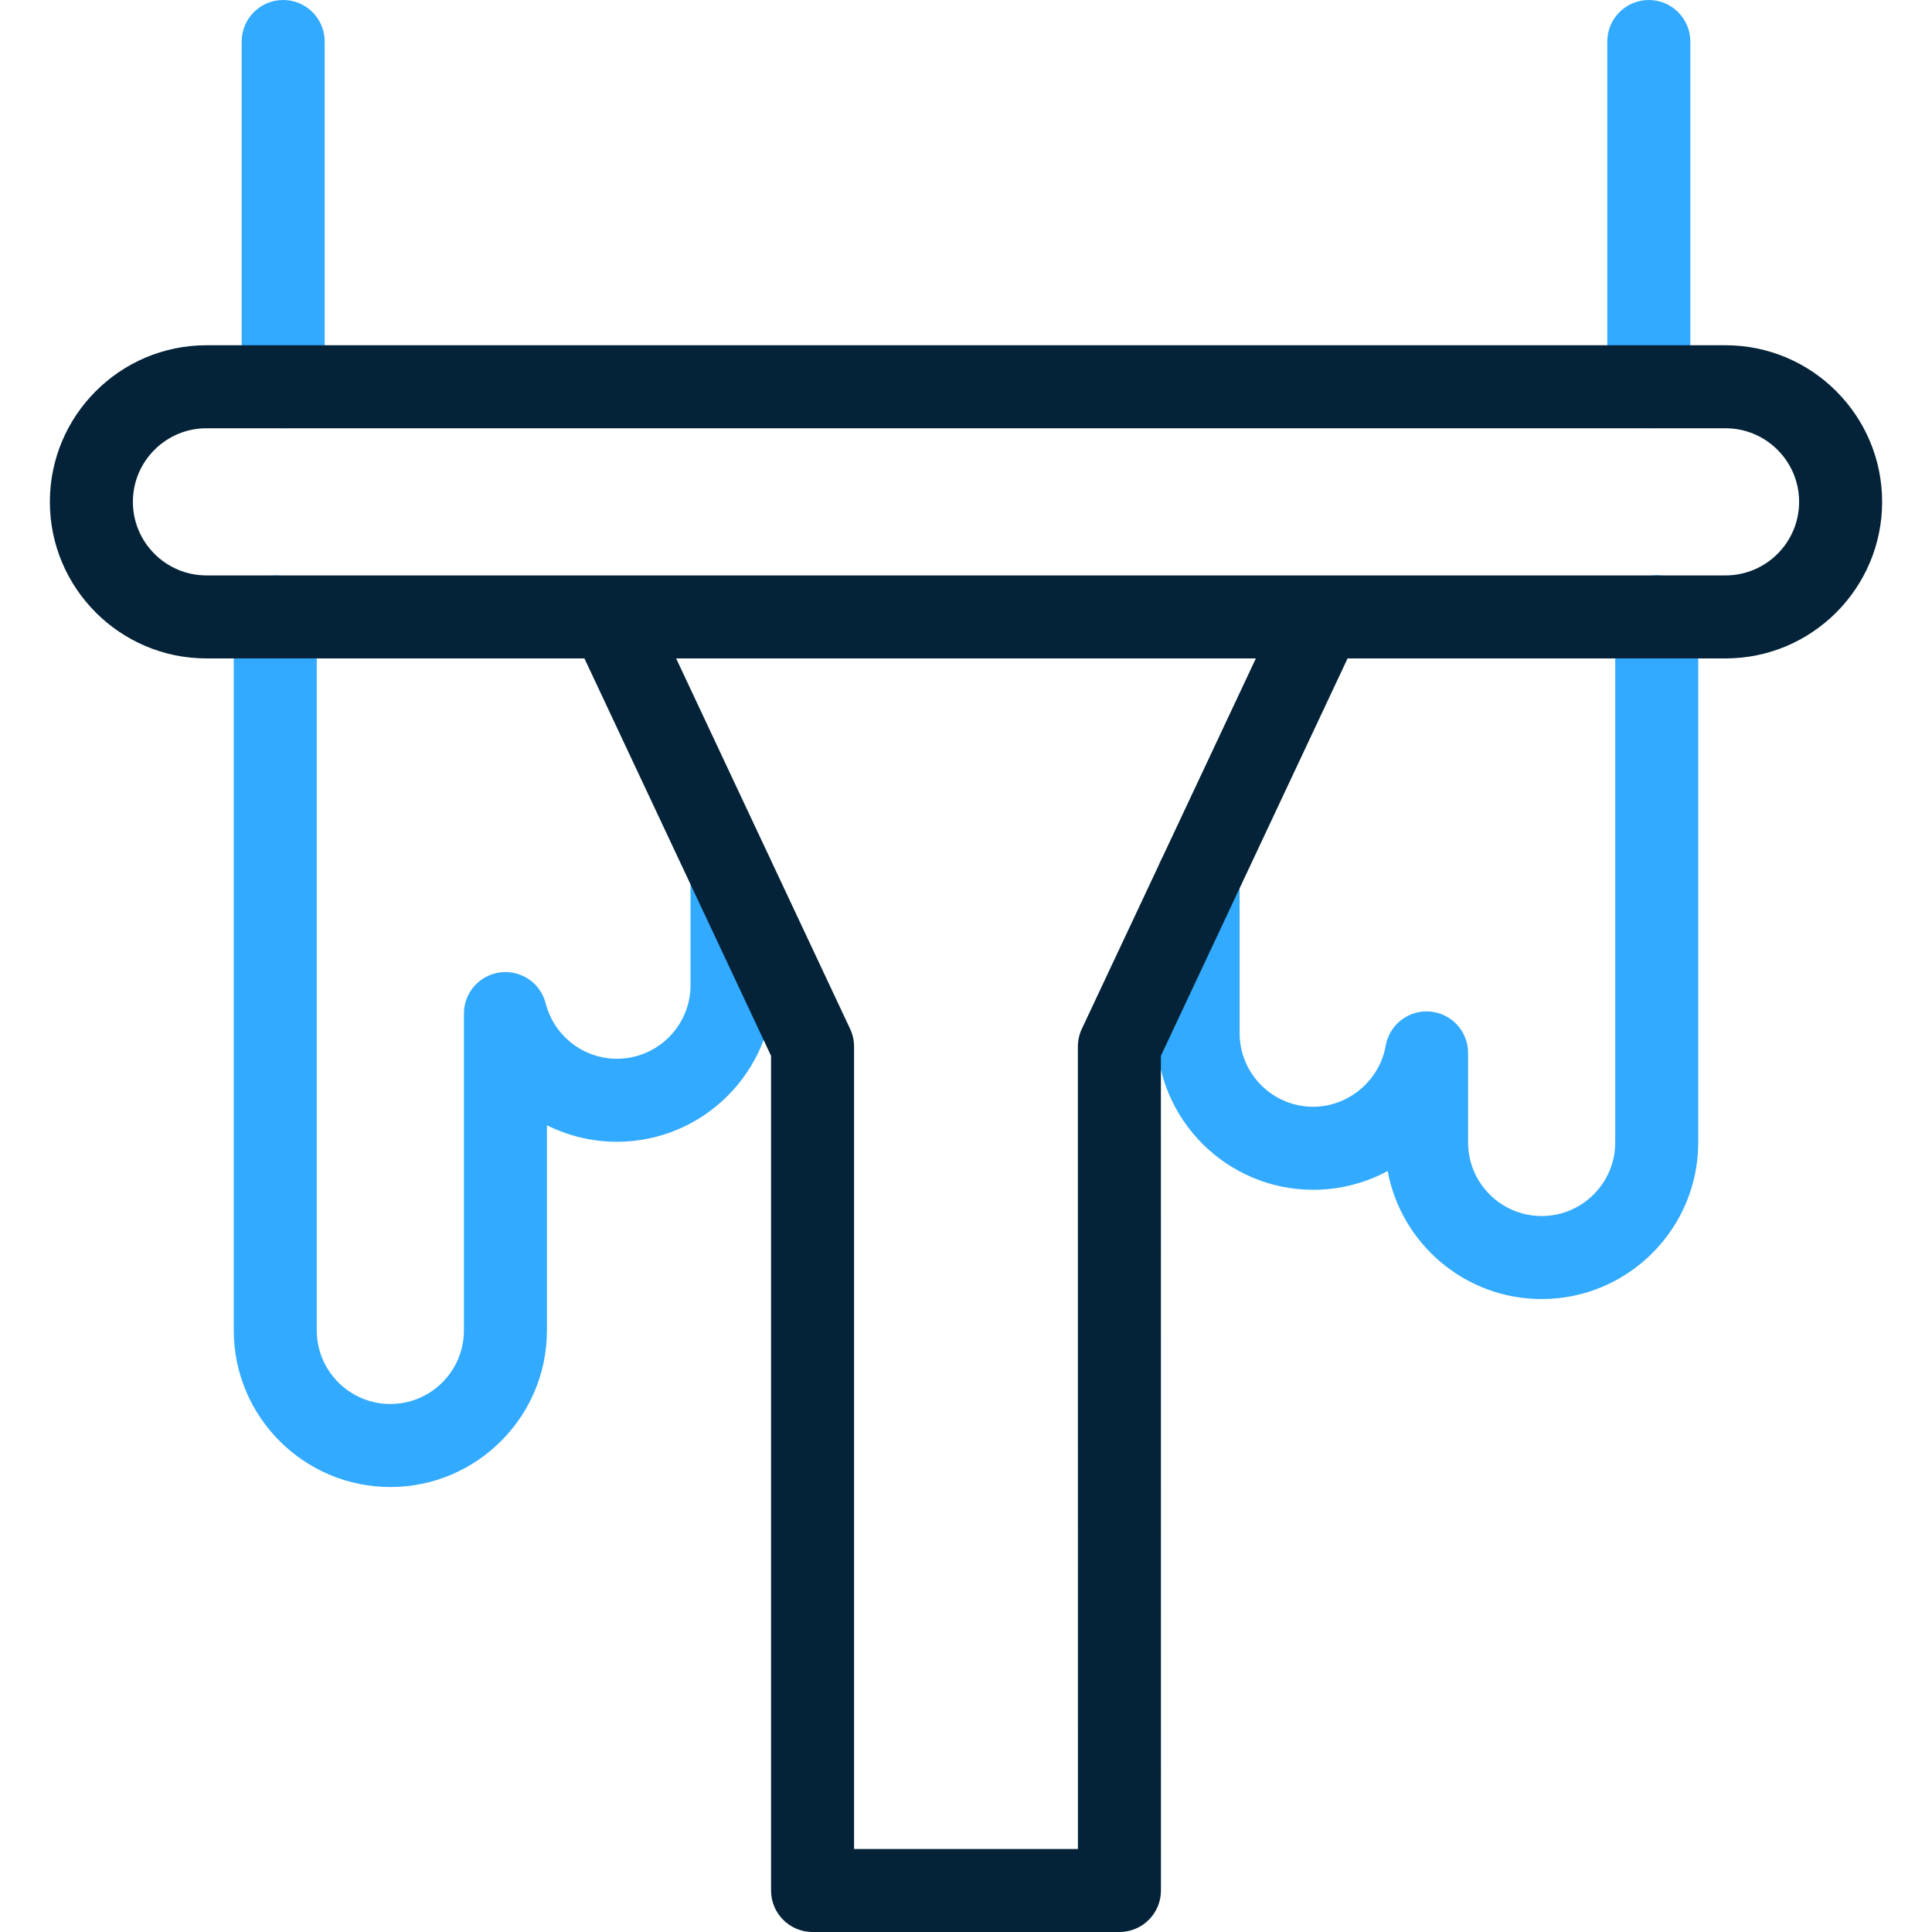
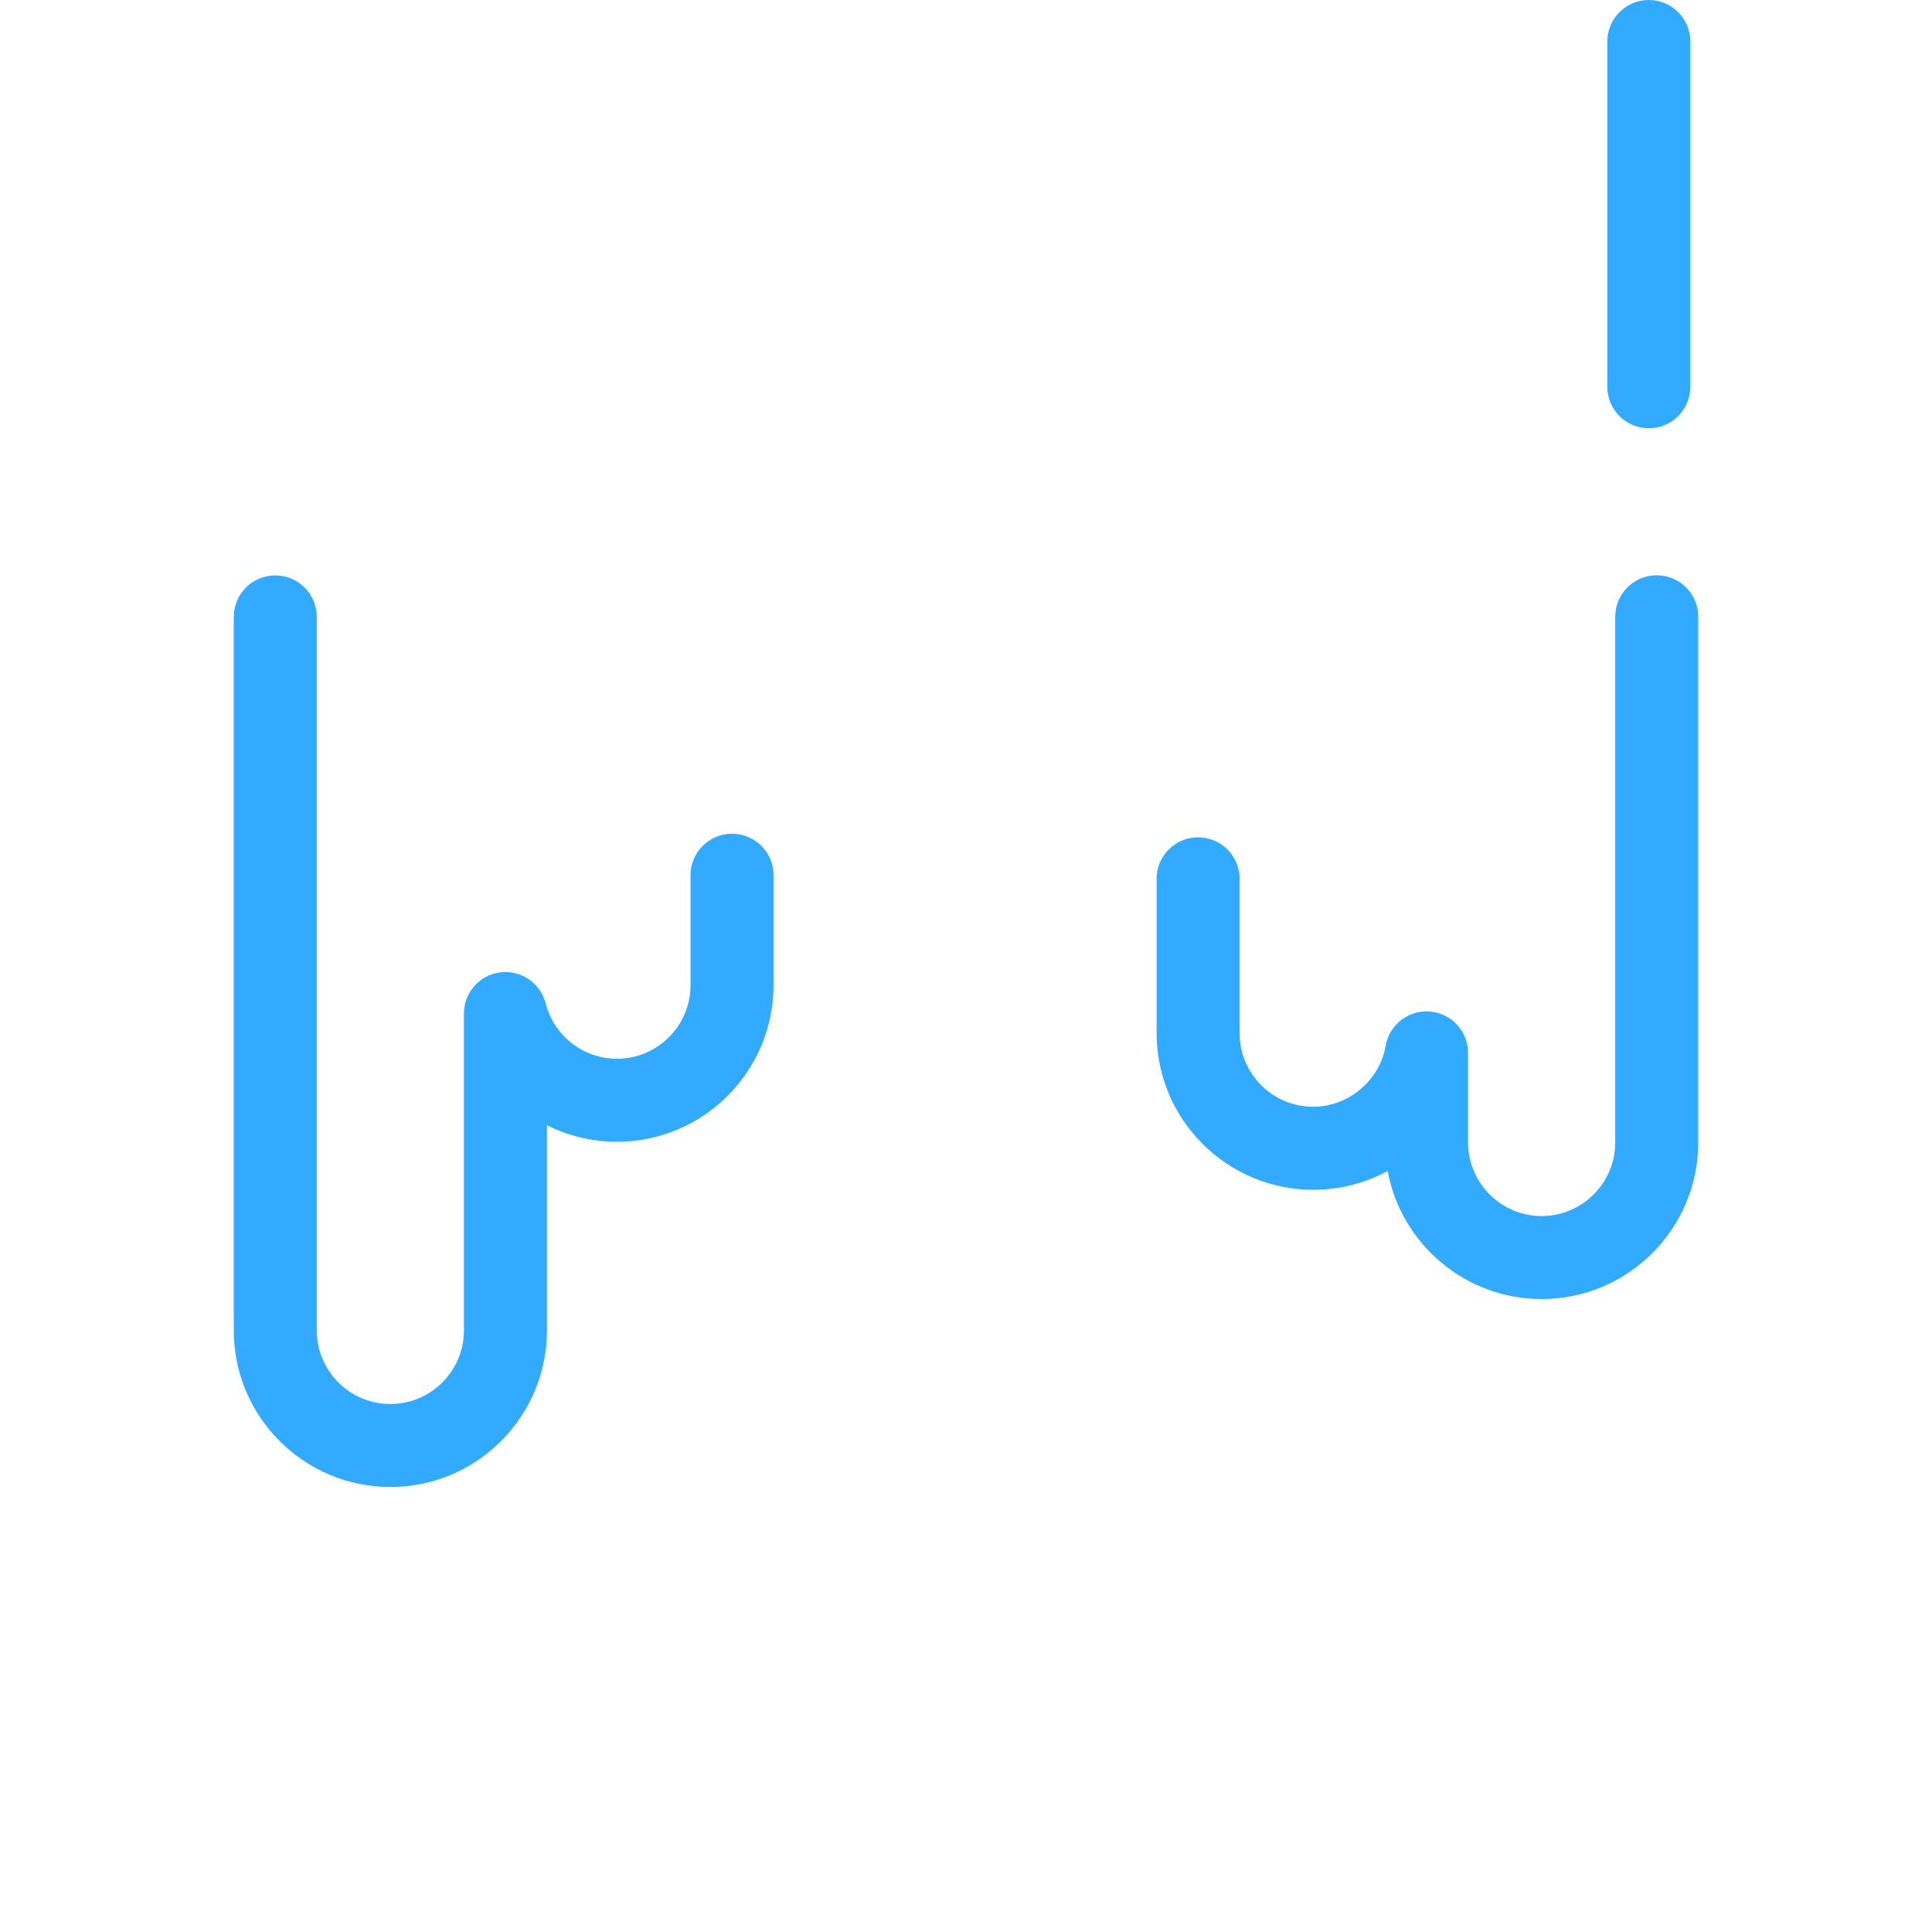
<svg xmlns="http://www.w3.org/2000/svg" width="512" height="512" viewBox="0 0 512 512" fill="none">
  <path d="M103.447 394.075C80.565 394.075 61.949 375.459 61.949 352.578V163.49C61.949 157.415 66.874 152.49 72.949 152.49C79.024 152.49 83.949 157.415 83.949 163.49V352.577C83.949 363.328 92.696 372.074 103.447 372.074C114.198 372.074 122.945 363.327 122.945 352.577V268.605C122.945 263.062 127.07 258.384 132.57 257.691C138.076 257.001 143.226 260.506 144.602 265.876C146.819 274.534 154.59 280.58 163.498 280.58C174.249 280.58 182.996 271.833 182.996 261.083V231.942C182.996 225.867 187.921 220.942 193.996 220.942C200.071 220.942 204.996 225.867 204.996 231.942V261.083C204.996 283.965 186.38 302.58 163.498 302.58C156.886 302.58 150.569 301.018 144.945 298.203V352.577C144.945 375.459 126.329 394.075 103.447 394.075Z" fill="#32AAFF" />
  <path d="M408.554 344.262C388.255 344.262 371.314 329.613 367.747 310.332C361.852 313.516 355.117 315.304 348.01 315.304C325.128 315.304 306.512 296.688 306.512 273.807V232.893C306.512 226.818 311.437 221.893 317.512 221.893C323.587 221.893 328.512 226.818 328.512 232.893V273.807C328.512 284.558 337.259 293.304 348.01 293.304C357.353 293.304 365.611 286.355 367.219 277.141C368.2 271.518 373.316 267.581 379.005 268.073C384.691 268.565 389.056 273.325 389.056 279.032V302.765C389.056 313.516 397.803 322.263 408.554 322.263C419.305 322.263 428.052 313.516 428.052 302.765V163.452C428.052 157.377 432.977 152.452 439.052 152.452C445.127 152.452 450.052 157.377 450.052 163.452V302.763C450.051 325.646 431.435 344.262 408.554 344.262Z" fill="#32AAFF" />
-   <path d="M75.046 113.494C68.971 113.494 64.046 108.569 64.046 102.494V11C64.046 4.925 68.971 0 75.046 0C81.121 0 86.046 4.925 86.046 11V102.494C86.046 108.569 81.122 113.494 75.046 113.494Z" fill="#32AAFF" />
  <path d="M436.954 113.494C430.879 113.494 425.954 108.569 425.954 102.494V11C425.954 4.925 430.879 0 436.954 0C443.029 0 447.954 4.925 447.954 11V102.494C447.954 108.569 443.029 113.494 436.954 113.494Z" fill="#32AAFF" />
-   <path d="M457.286 91.494H54.714C31.832 91.494 13.216 110.11 13.216 132.992C13.216 155.874 31.832 174.49 54.714 174.49H154.877L204.336 279.803V501C204.336 507.075 209.261 512 215.336 512H296.664C299.581 512 302.379 510.841 304.442 508.778C306.505 506.715 307.664 503.917 307.664 500.999L307.647 279.803L357.122 174.49H457.286C480.168 174.49 498.784 155.874 498.784 132.992C498.784 110.11 480.168 91.494 457.286 91.494ZM286.691 272.671C286.003 274.135 285.647 275.732 285.647 277.349L285.663 490H226.336L226.335 277.348C226.335 275.732 225.979 274.135 225.292 272.672L179.182 174.49H332.816L286.691 272.671ZM457.286 152.49H54.714C43.963 152.49 35.216 143.743 35.216 132.992C35.216 122.241 43.963 113.494 54.714 113.494H457.286C468.037 113.494 476.784 122.241 476.784 132.992C476.784 143.743 468.038 152.49 457.286 152.49Z" fill="#042338" />
</svg>